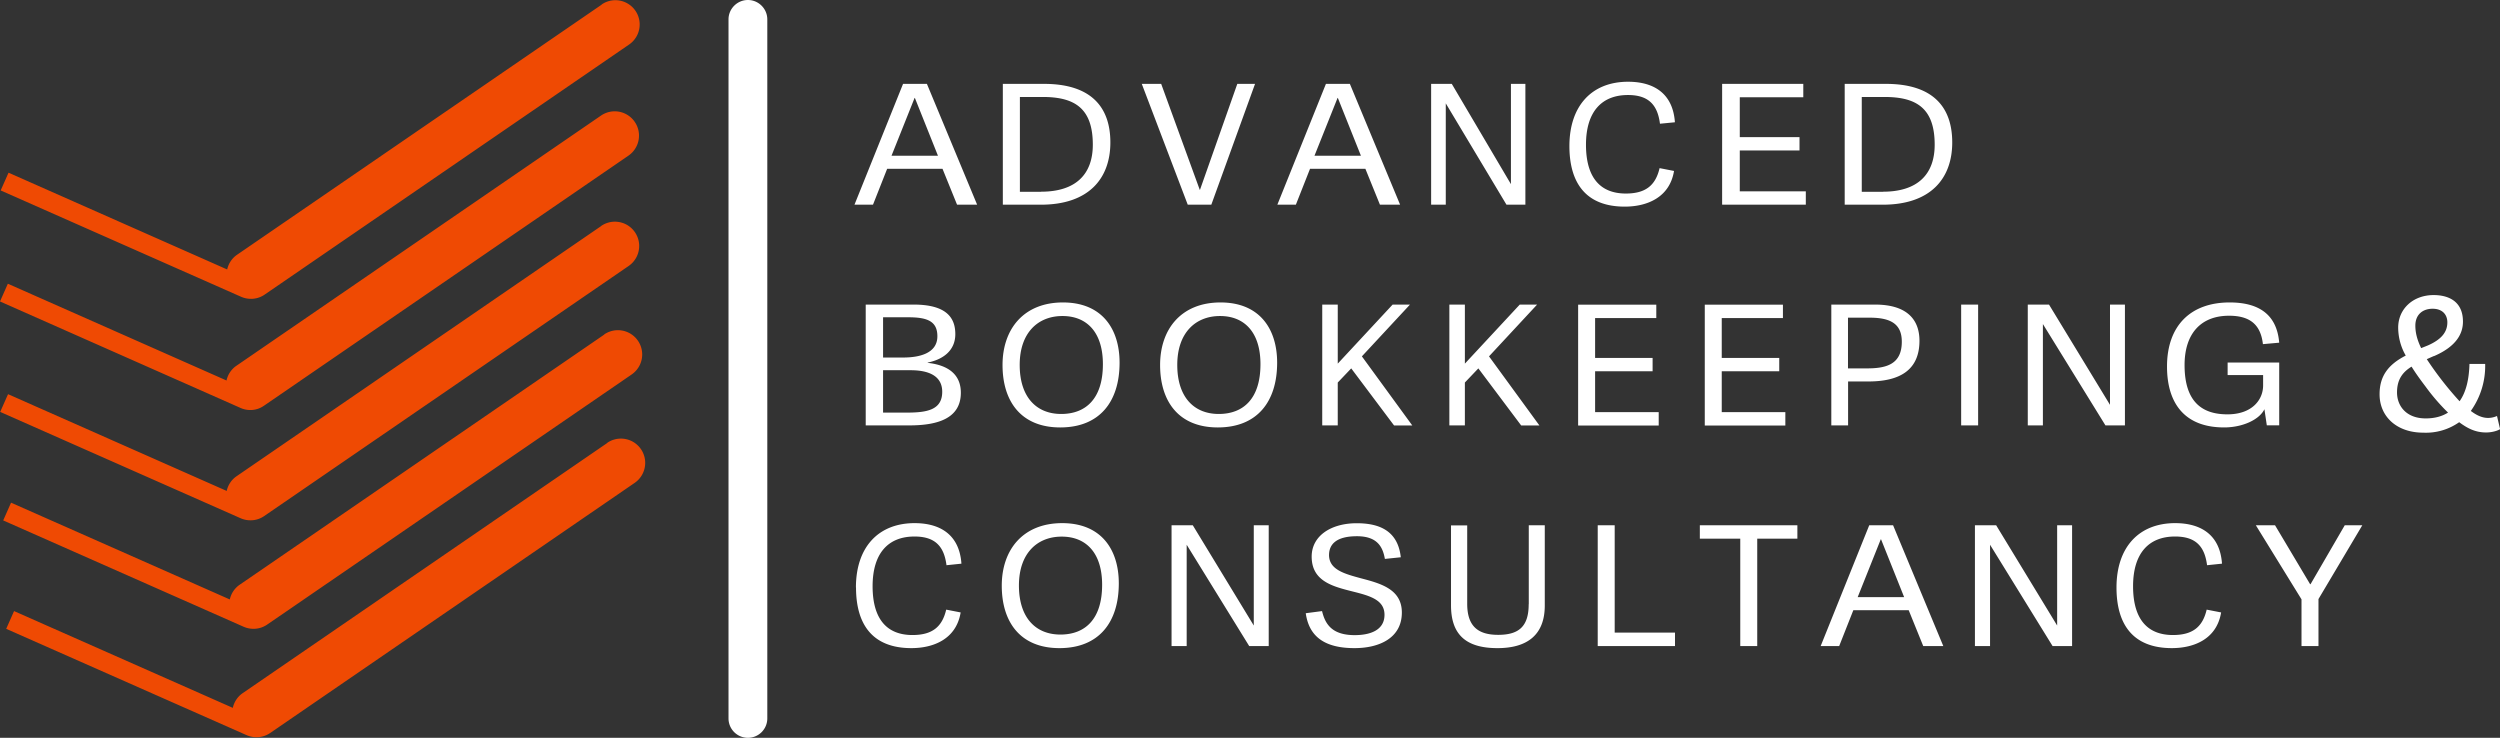
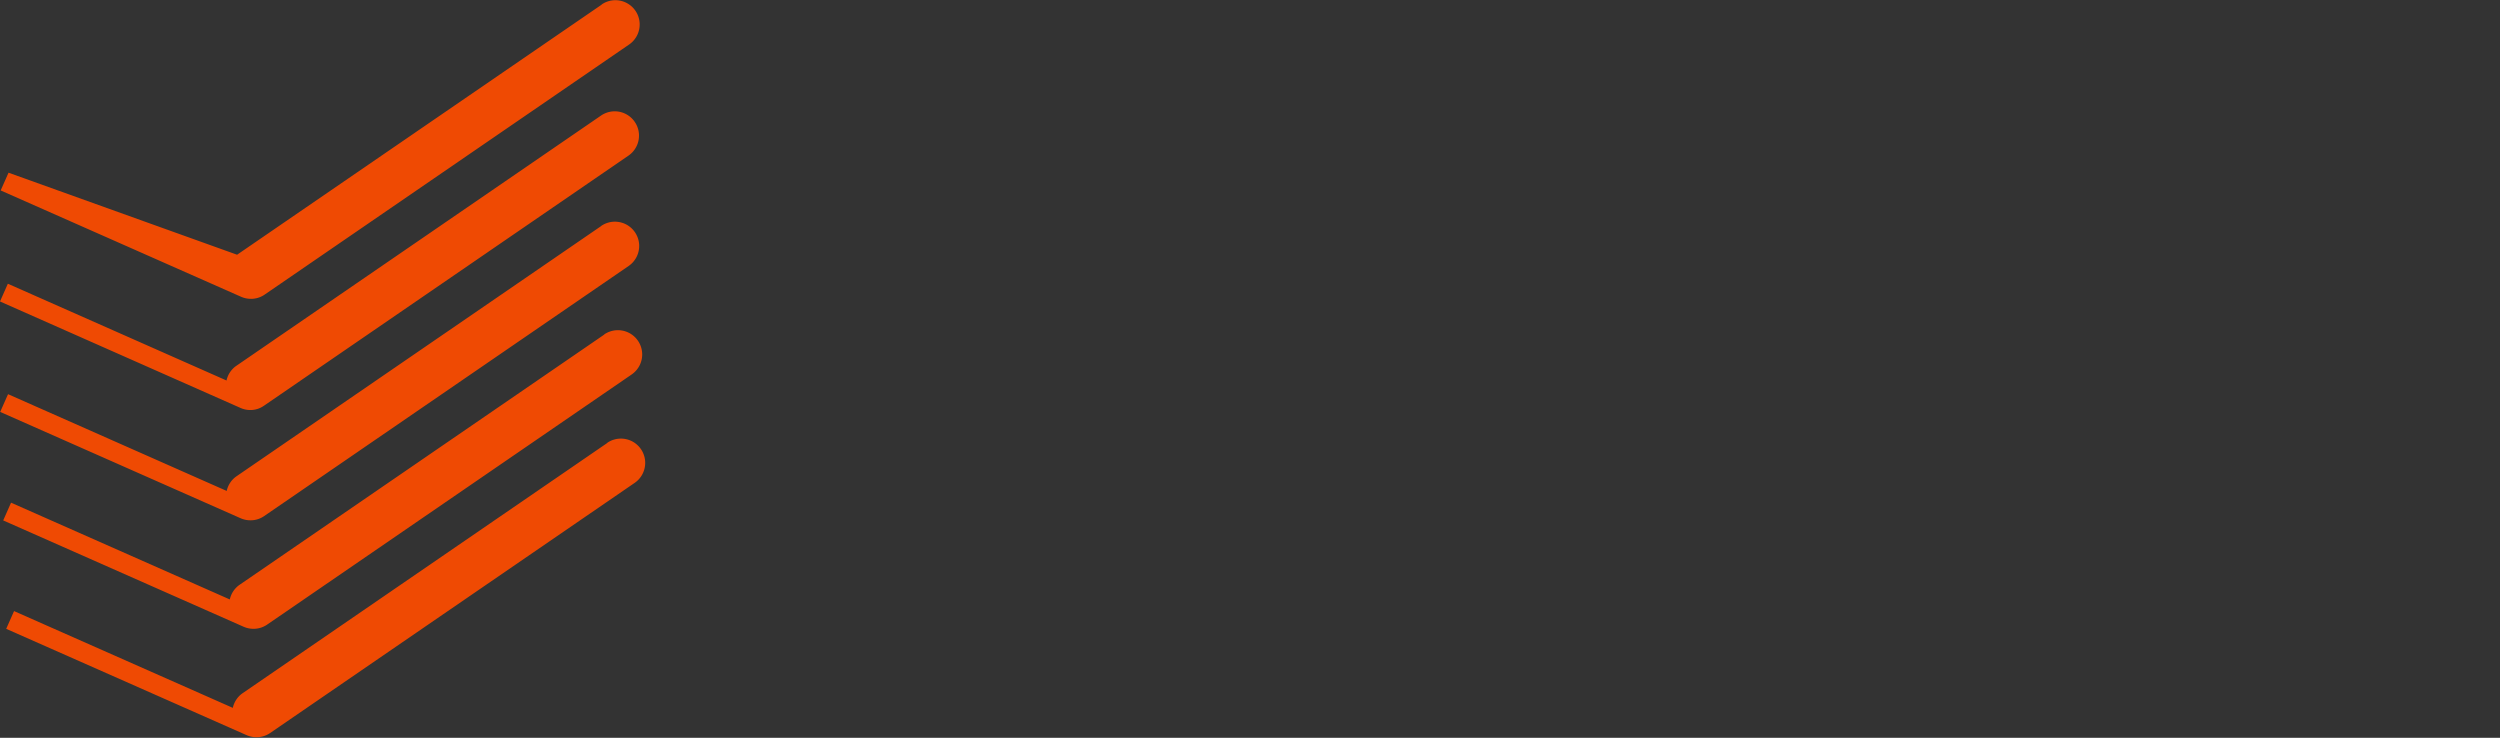
<svg xmlns="http://www.w3.org/2000/svg" data-name="Layer 1" viewBox="0 0 257.82 76.09">
  <rect x="0" y="0" width="257.82" height="76.09" fill="#333333" stroke="none" />
-   <path fill="#fff" d="m95.59 8.65 5.18 12.46H98.7l-1.5-3.7h-5.71l-1.46 3.7h-1.91l5.01-12.46h2.46Zm-1.25 1.45h-.02l-2.38 5.96h4.79l-2.38-5.96Zm9.08 11.01V8.65h4.25c4.78 0 6.84 2.32 6.84 6.04s-2.23 6.42-7.17 6.42h-3.93Zm3.94-1.34c3.6 0 5.34-1.81 5.34-4.85 0-3.79-1.91-4.92-5.18-4.92h-2.34v9.78h2.19Zm15.13 1.34-4.74-12.46h2l3.98 10.93h.02l3.85-10.93h1.83l-4.51 12.46h-2.43Zm16.72-12.46 5.18 12.46h-2.08l-1.5-3.7h-5.71l-1.46 3.7h-1.91l5.01-12.46h2.46Zm-1.25 1.45h-.02l-2.38 5.96h4.79l-2.38-5.96Zm17.4 11.01-6.26-10.45v10.45h-1.51V8.65h2.13l6.1 10.34V8.65h1.49v12.46h-1.95Zm6.49-6.04c0-4.2 2.35-6.64 6.05-6.64 2.73 0 4.63 1.27 4.83 4.18l-1.54.15c-.25-1.94-1.17-2.96-3.3-2.96-2.69 0-4.33 1.7-4.33 5.13s1.51 5.03 4.11 5.03c2.06 0 3.07-.86 3.48-2.62l1.49.29c-.45 2.75-2.8 3.68-5.08 3.68-4.07 0-5.71-2.51-5.71-6.25Zm17.57 4.66h6.81v1.38h-8.63V8.65h8.37v1.38h-6.55v4.11h6.16v1.38h-6.16v4.22Zm10.82 1.38V8.65h4.25c4.78 0 6.84 2.32 6.84 6.04s-2.23 6.42-7.17 6.42h-3.93Zm3.94-1.34c3.6 0 5.34-1.81 5.34-4.85 0-3.79-1.91-4.92-5.18-4.92H192v9.78h2.19Zm-104.9 24.1V31.41h4.93c3.38 0 4.31 1.34 4.31 3.05s-1.29 2.62-2.85 2.93v.03c2.33.26 3.42 1.36 3.42 3.08 0 2.55-2.2 3.37-5.3 3.37h-4.51Zm3.87-7c1.56 0 3.52-.38 3.52-2.19 0-1.55-1.03-1.96-2.99-1.96h-2.61v4.15h2.08Zm.38 5.68c2.08 0 3.64-.28 3.64-2.15 0-1.65-1.42-2.22-3.25-2.22h-2.85v4.37h2.45Zm9.86-4.91c0-3.7 2.18-6.45 6.23-6.45s5.84 2.75 5.84 6.21c0 4.04-2.07 6.68-6.12 6.68s-5.95-2.7-5.95-6.44Zm10.35-.08c0-3.29-1.65-4.97-4.17-4.97s-4.41 1.72-4.41 5.04 1.72 5.06 4.28 5.06 4.3-1.6 4.3-5.13Zm5.9.08c0-3.7 2.18-6.45 6.23-6.45s5.84 2.75 5.84 6.21c0 4.04-2.07 6.68-6.12 6.68s-5.95-2.7-5.95-6.44Zm10.35-.08c0-3.29-1.65-4.97-4.17-4.97s-4.41 1.72-4.41 5.04 1.72 5.06 4.28 5.06 4.3-1.6 4.3-5.13Zm7.98-.07 5.65-6.08h1.79l-4.96 5.34 5.2 7.13h-1.88l-4.42-5.89-1.39 1.46v4.42h-1.6V31.41h1.6v6.08Zm13.11 0 5.65-6.08h1.79l-4.96 5.34 5.2 7.13h-1.88l-4.42-5.89-1.39 1.46v4.42h-1.6V31.41h1.6v6.08Zm13.42 5.01h6.56v1.38h-8.31V31.42h8.06v1.38h-6.31v4.11h5.93v1.38h-5.93v4.22Zm13.06 0h6.56v1.38h-8.31V31.42h8.06v1.38h-6.31v4.11h5.93v1.38h-5.93v4.22Zm13.03 1.37h-1.73V31.41h4.5c3.53 0 4.59 1.76 4.59 3.73 0 2.96-1.94 4.2-5.26 4.2h-2.1v4.53Zm1.96-5.88c2 0 3.58-.43 3.58-2.75 0-1.79-1.09-2.48-3.3-2.48h-2.25v5.23h1.96ZM204 43.87h-1.75V31.41H204v12.46Zm13.13 0-6.45-10.45v10.45h-1.56V31.41h2.19l6.29 10.34V31.41h1.54v12.46h-2.01Zm16.4-1.68c-.5 1.07-2.23 1.89-4.16 1.89-4.15 0-5.89-2.58-5.89-6.28 0-4.22 2.44-6.61 6.46-6.61 2.9 0 4.86 1.15 5.11 4.15l-1.68.15c-.23-2.01-1.33-2.93-3.49-2.93-2.92 0-4.59 1.86-4.59 5.09 0 3.86 1.87 5.08 4.42 5.08s3.68-1.51 3.68-2.98v-1.07h-3.66v-1.29h5.32v6.47h-1.28l-.25-1.69Zm17.46-5.47-.72.32a34.5 34.5 0 0 0 3.38 4.34c.7-.98.98-2.34 1.02-3.85h1.62a7.98 7.98 0 0 1-1.48 4.85c.58.44 1.16.72 1.78.72.3 0 .6-.06.92-.2l.32 1.36c-.42.24-1 .34-1.44.34-1.1 0-1.92-.42-2.78-1.06a5.95 5.95 0 0 1-3.7 1.08c-2.74 0-4.51-1.66-4.51-3.96 0-1.94.96-3.1 2.7-3.99a5.83 5.83 0 0 1-.78-2.88c0-1.92 1.52-3.36 3.66-3.36 1.36 0 3.02.52 3.02 2.74 0 1.18-.62 2.54-3 3.56Zm1.47 5.83a20.97 20.97 0 0 1-2.3-2.66c-.56-.74-1.04-1.4-1.46-2.08-.88.54-1.5 1.28-1.5 2.66s.94 2.68 2.96 2.68c.94 0 1.7-.22 2.3-.6Zm-2.77-6.65.7-.28c1.4-.62 2-1.38 2-2.38 0-.78-.5-1.4-1.52-1.4s-1.78.6-1.78 1.74c0 .76.2 1.5.6 2.32ZM88.27 60.59c0-4.2 2.35-6.64 6.05-6.64 2.73 0 4.63 1.27 4.83 4.18l-1.54.16c-.25-1.95-1.17-2.96-3.3-2.96-2.69 0-4.32 1.7-4.32 5.13s1.51 5.03 4.11 5.03c2.06 0 3.07-.86 3.48-2.62l1.49.29c-.45 2.75-2.8 3.68-5.08 3.68-4.07 0-5.71-2.51-5.71-6.25Zm15.04-.19c0-3.7 2.18-6.45 6.23-6.45s5.84 2.75 5.84 6.21c0 4.04-2.07 6.68-6.12 6.68s-5.95-2.7-5.95-6.44Zm10.35-.09c0-3.29-1.65-4.97-4.17-4.97s-4.41 1.72-4.41 5.04 1.72 5.06 4.28 5.06 4.3-1.6 4.3-5.13Zm15.17 6.32-6.45-10.45v10.45h-1.56V54.17h2.19l6.29 10.34V54.17h1.54v12.46h-2.01Zm8.23-9.4c0 1.51 1.56 1.94 3.3 2.41 2.02.53 4.21 1.12 4.21 3.53 0 2.63-2.33 3.67-4.88 3.67-2.88 0-4.67-1.03-5.03-3.6l1.68-.22c.32 1.33 1.01 2.48 3.37 2.48 1.49 0 3.07-.45 3.07-2.1 0-1.55-1.54-1.96-3.24-2.39-2.06-.52-4.27-1.05-4.27-3.61 0-2.13 1.98-3.44 4.65-3.44 2.42 0 4.25.84 4.54 3.51l-1.64.17c-.21-1.19-.74-2.34-2.88-2.34s-2.88.84-2.88 1.95Zm20.6 5.08v-8.14h1.65v8.28c0 3-1.78 4.39-4.88 4.39-3.37 0-4.79-1.51-4.79-4.42v-8.24h1.67v8.09c0 2.31 1.11 3.2 3.19 3.2s3.15-.81 3.15-3.15Zm8.87 2.93h6.21v1.39h-7.97V54.17h1.75v11.07Zm12.94 1.39V55.55h-4.17v-1.38h10.06v1.38h-4.14v11.08h-1.75Zm15.76-12.46 5.18 12.46h-2.07l-1.5-3.7h-5.71l-1.46 3.7h-1.91l5.01-12.46h2.46Zm-1.25 1.45h-.02l-2.38 5.96h4.79l-2.38-5.96Zm17.7 11.01-6.45-10.45v10.45h-1.56V54.17h2.19l6.29 10.34V54.17h1.54v12.46h-2.01Zm6.59-6.04c0-4.2 2.35-6.64 6.05-6.64 2.73 0 4.63 1.27 4.83 4.18l-1.54.16c-.25-1.95-1.17-2.96-3.3-2.96-2.69 0-4.33 1.7-4.33 5.13s1.51 5.03 4.11 5.03c2.06 0 3.07-.86 3.48-2.62l1.49.29c-.45 2.75-2.8 3.68-5.08 3.68-4.07 0-5.71-2.51-5.71-6.25Zm20.83 6.04h-1.75v-4.82l-4.71-7.64h1.98l3.62 6.08h.04l3.53-6.08h1.81l-4.52 7.61v4.85ZM77.13 76.09a2 2 0 0 1-2-2V2c0-1.1.9-2 2-2s2 .9 2 2v72.09a2 2 0 0 1-2 2Z" />
-   <path fill="#ef4a03" d="M65.46 12.57a2.5 2.5 0 0 1-.65 3.48l-37.6 25.8c-.75.52-1.68.56-2.45.2L0 31.09l.81-1.83 22.55 9.98c.13-.6.48-1.15 1.02-1.52l37.6-25.8a2.5 2.5 0 0 1 3.48.65ZM62 23.31l-37.6 25.8c-.54.37-.89.92-1.02 1.52L.83 40.65l-.81 1.83 24.76 10.95c.77.35 1.7.31 2.45-.2l37.6-25.8A2.5 2.5 0 0 0 62 23.3Zm.32 11.19-37.6 25.8c-.54.37-.89.92-1.02 1.52L1.14 51.84l-.81 1.83 24.76 10.95c.77.35 1.7.31 2.45-.2l37.6-25.8a2.5 2.5 0 0 0-2.83-4.13Zm.31 11.18-37.6 25.8c-.54.37-.89.92-1.02 1.52L1.45 63.02l-.81 1.83L25.4 75.8c.77.35 1.7.31 2.45-.2l37.6-25.8a2.5 2.5 0 0 0-2.83-4.13ZM62.06.47l-37.61 25.8c-.54.37-.89.92-1.02 1.52L.88 17.81l-.81 1.83 24.76 10.95c.77.35 1.7.31 2.45-.2l37.6-25.8A2.5 2.5 0 0 0 62.05.46Z" />
+   <path fill="#ef4a03" d="M65.46 12.57a2.5 2.5 0 0 1-.65 3.48l-37.6 25.8c-.75.52-1.68.56-2.45.2L0 31.09l.81-1.83 22.55 9.98c.13-.6.48-1.15 1.02-1.52l37.6-25.8a2.5 2.5 0 0 1 3.48.65ZM62 23.31l-37.6 25.8c-.54.37-.89.92-1.02 1.52L.83 40.65l-.81 1.83 24.76 10.95c.77.35 1.7.31 2.45-.2l37.6-25.8A2.5 2.5 0 0 0 62 23.3Zm.32 11.19-37.6 25.8c-.54.37-.89.92-1.02 1.52L1.14 51.84l-.81 1.83 24.76 10.95c.77.35 1.7.31 2.45-.2l37.6-25.8a2.5 2.5 0 0 0-2.83-4.13Zm.31 11.18-37.6 25.8c-.54.37-.89.92-1.02 1.52L1.45 63.02l-.81 1.83L25.4 75.8c.77.35 1.7.31 2.45-.2l37.6-25.8a2.5 2.5 0 0 0-2.83-4.13ZM62.06.47l-37.61 25.8L.88 17.81l-.81 1.83 24.76 10.95c.77.35 1.7.31 2.45-.2l37.6-25.8A2.5 2.5 0 0 0 62.05.46Z" />
</svg>